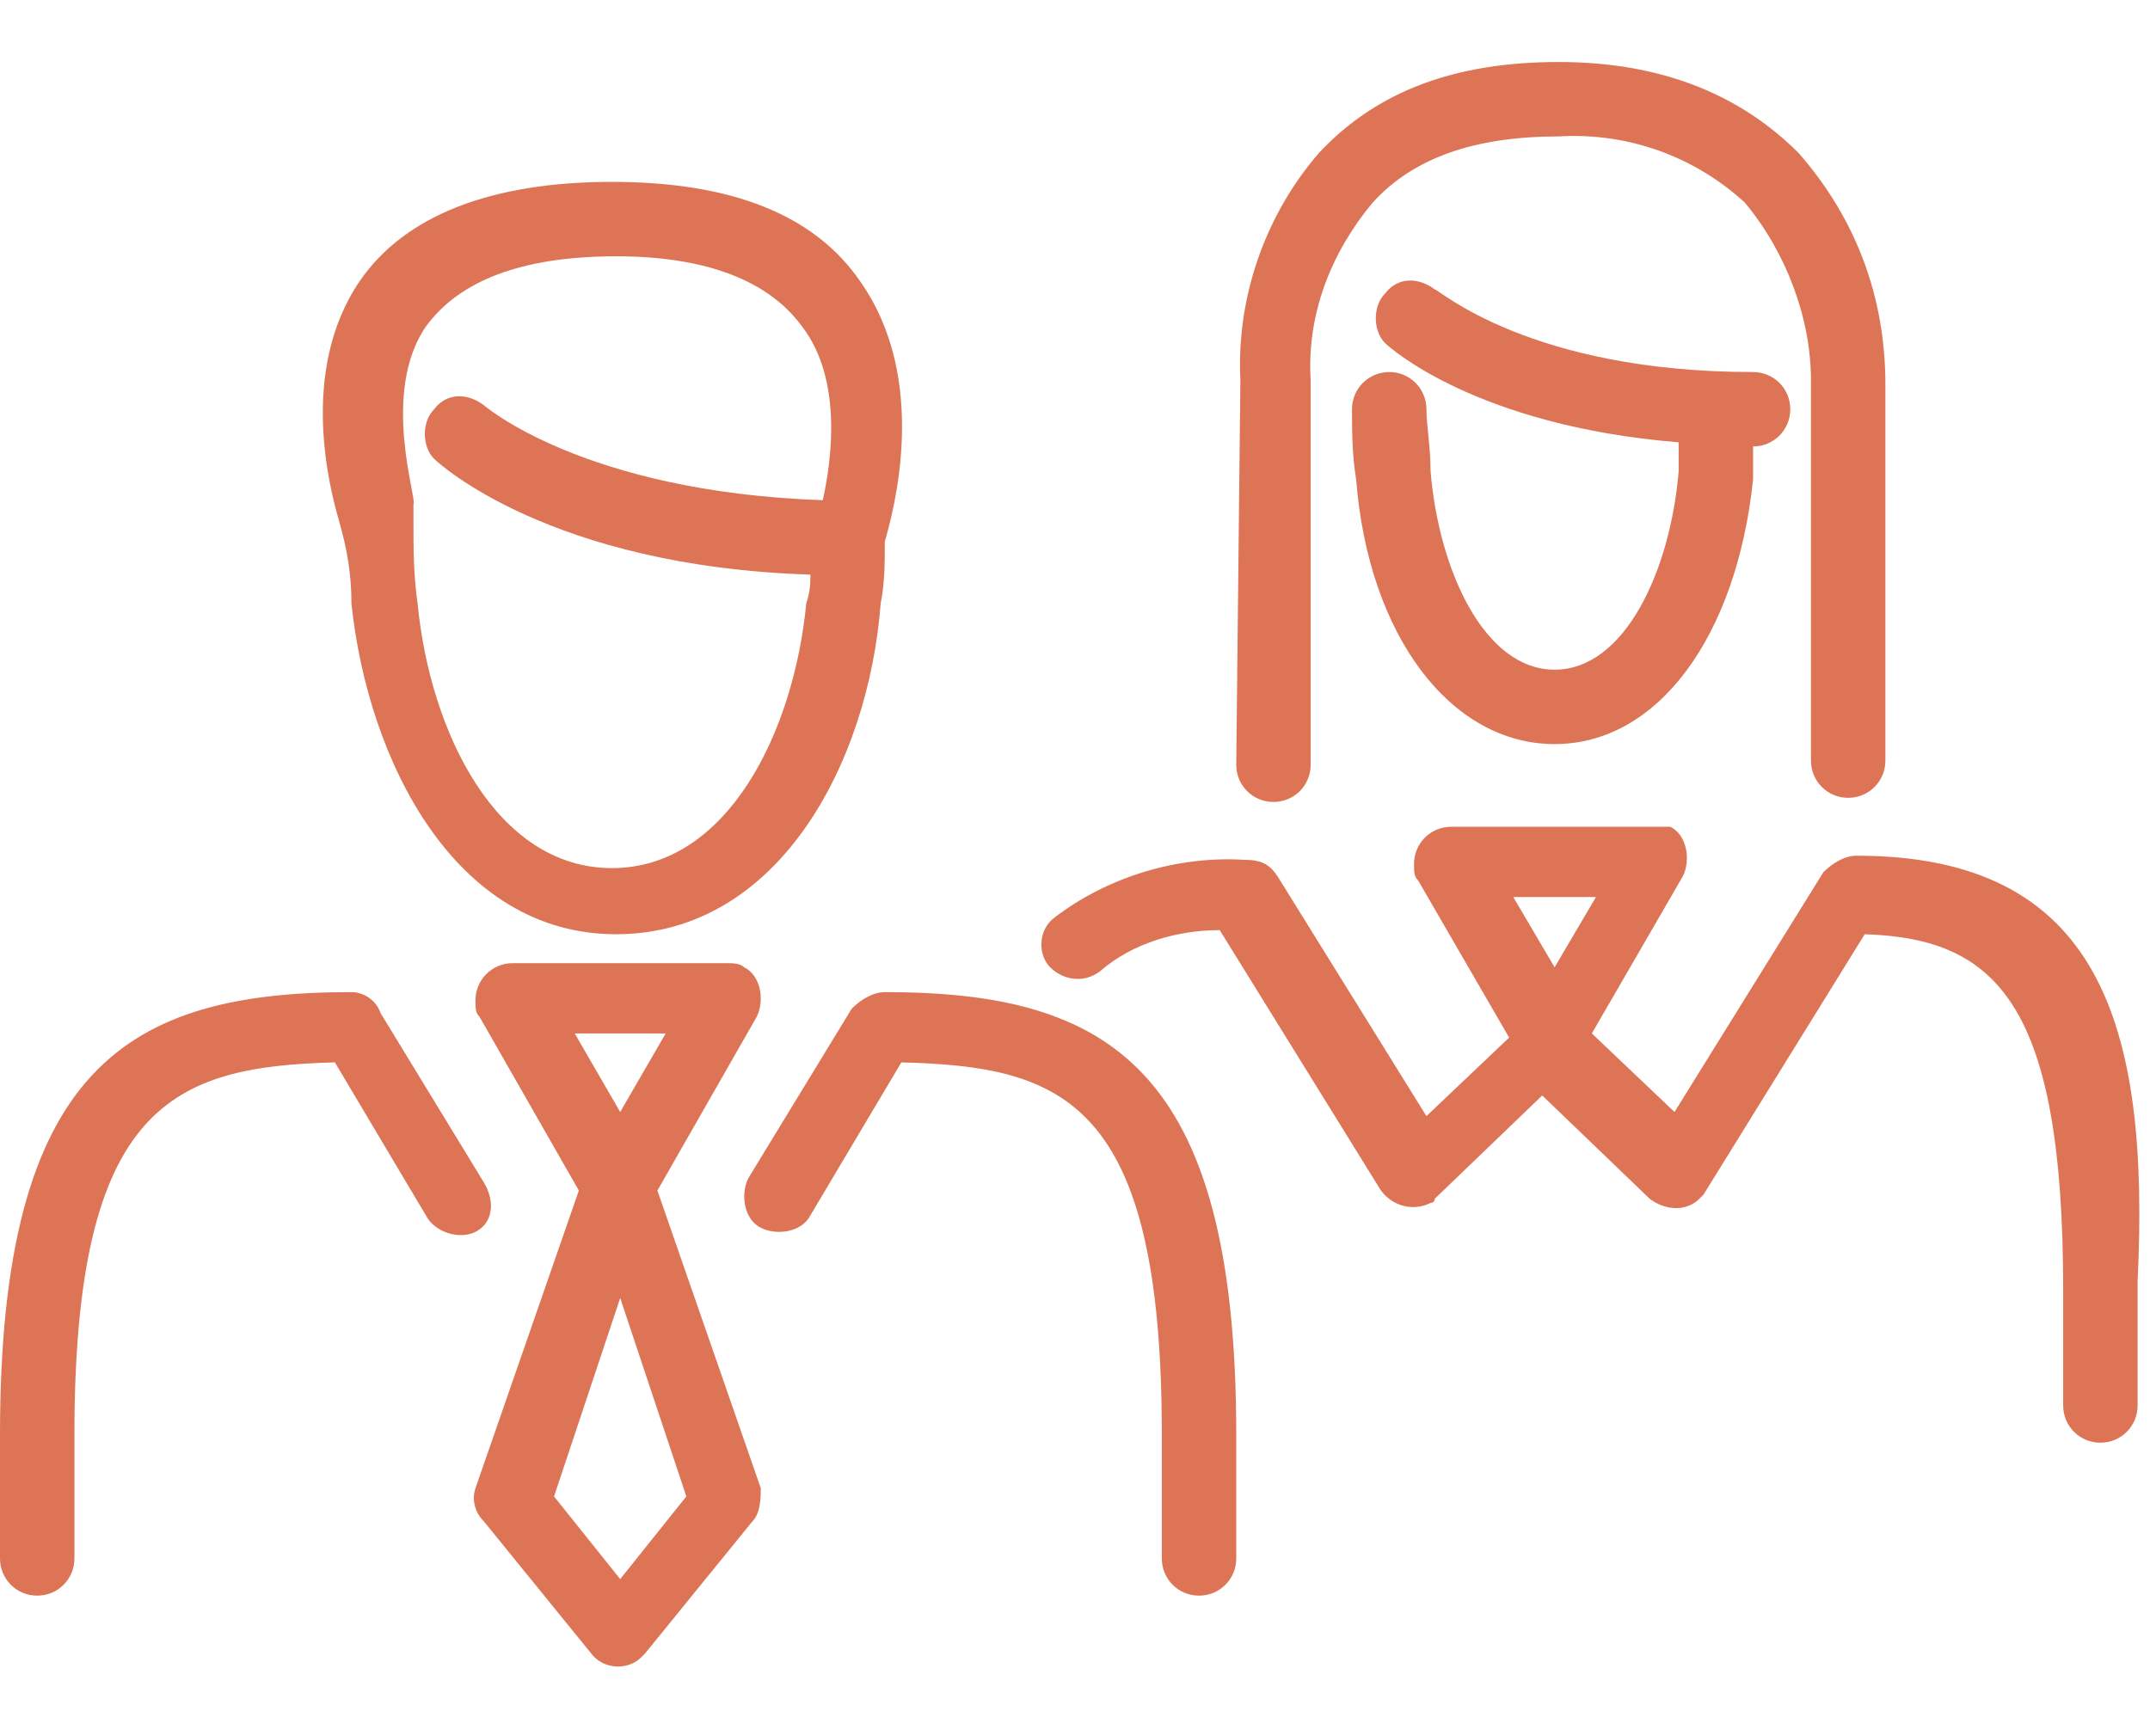
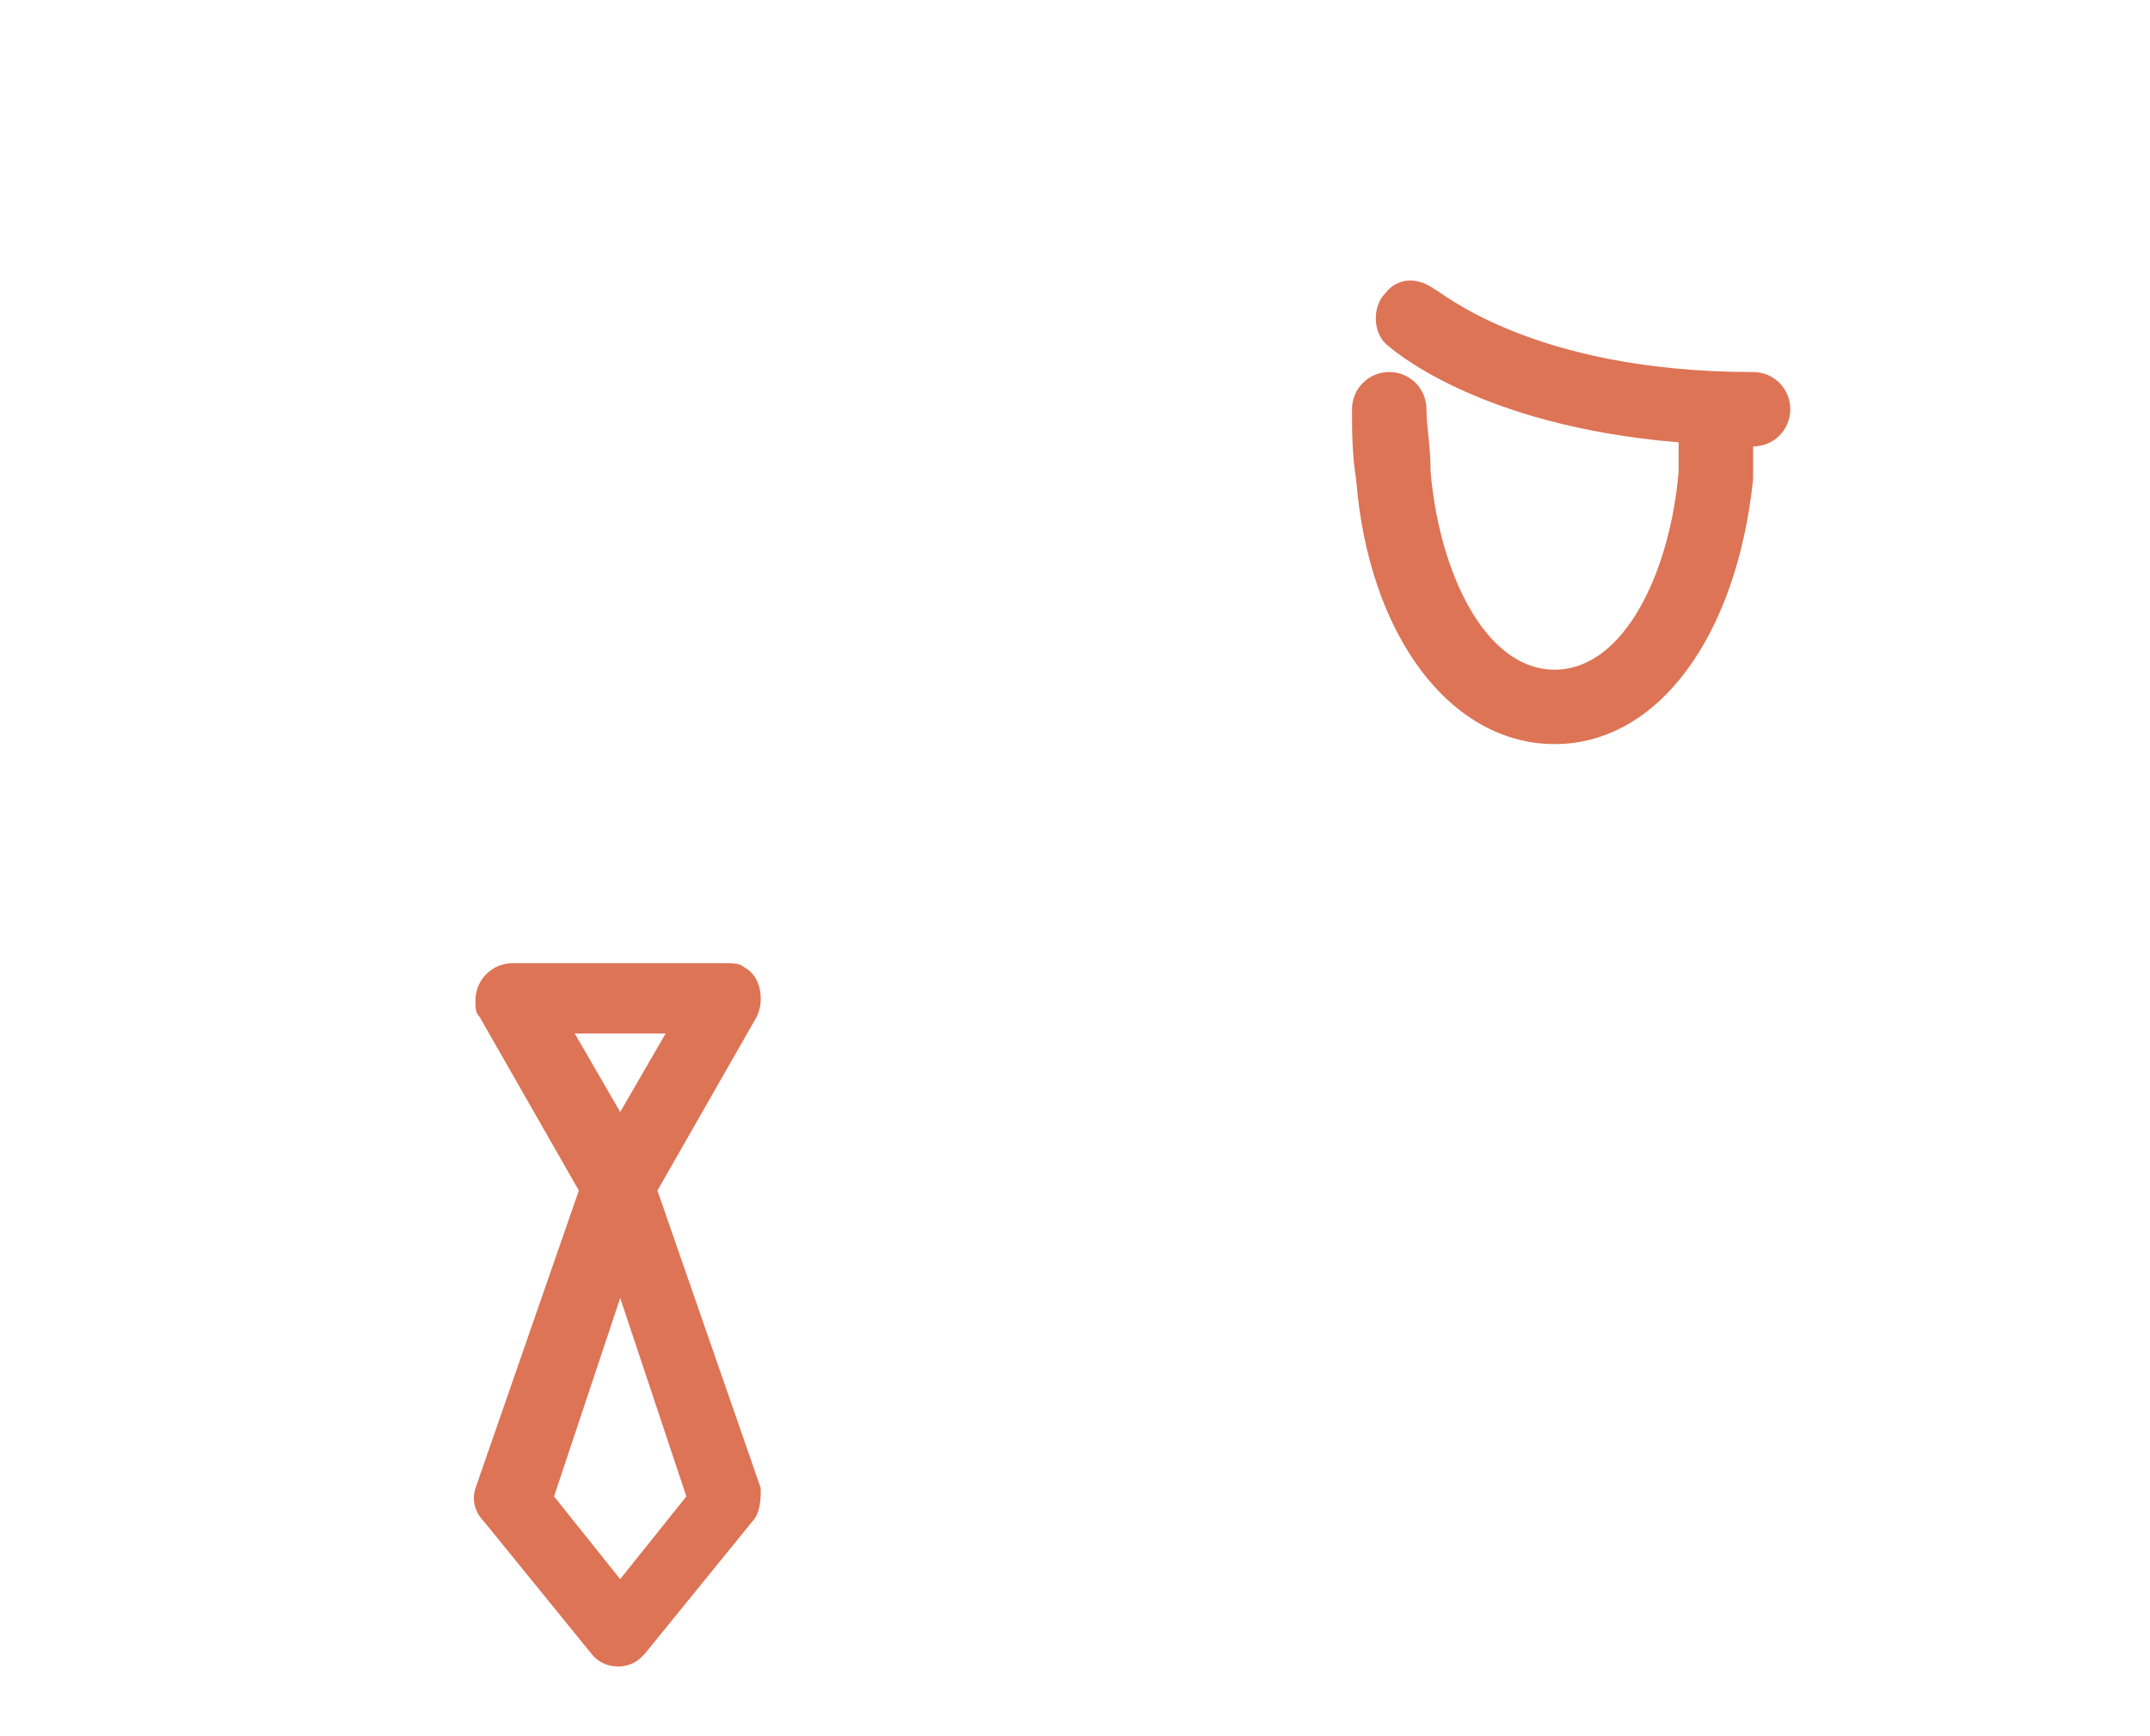
<svg xmlns="http://www.w3.org/2000/svg" version="1.1" id="Calque_1" x="0px" y="0px" viewBox="0 0 52 42" enable-background="new 0 0 52 42" xml:space="preserve">
-   <path id="Tracé_5007" fill="#DD7455" d="M8.5,14.6c0.4,3.8,2.5,8,6.4,8s6.1-4.1,6.4-8c0.1-0.5,0.1-1,0.1-1.5  c0.2-0.7,1.1-3.9-0.6-6.3c-1.1-1.6-3.1-2.4-6-2.4c-2.9,0-5,0.8-6.1,2.4c-1.5,2.2-0.7,5.1-0.5,5.8C8.4,13.3,8.5,13.9,8.5,14.6   M10.3,7.9c0.8-1.1,2.3-1.7,4.6-1.7c2.2,0,3.7,0.6,4.5,1.7c1,1.3,0.7,3.3,0.5,4.2c-5.8-0.2-8.2-2.3-8.2-2.3  c-0.4-0.3-0.9-0.3-1.2,0.1c-0.3,0.3-0.3,0.9,0,1.2c0.1,0.1,2.8,2.6,9.1,2.8c0,0.2,0,0.4-0.1,0.7c-0.3,3.1-1.9,6.4-4.7,6.4  s-4.4-3.3-4.7-6.4c-0.1-0.7-0.1-1.3-0.1-2c0-0.1,0-0.1,0-0.2c0-0.1,0-0.1,0-0.2C10.1,12.1,9.2,9.5,10.3,7.9" />
-   <path id="Tracé_5008" fill="#DD7455" d="M11.7,28.6l-2.5-4.1C9.1,24.2,8.8,24,8.5,24C3.1,24,0,25.8,0,34.7v3c0,0.5,0.4,0.9,0.9,0.9  s0.9-0.4,0.9-0.9v-3c0-8,2.4-8.9,6.3-9l2.2,3.7c0.2,0.4,0.8,0.6,1.2,0.4C11.9,29.6,12,29.1,11.7,28.6C11.8,28.6,11.8,28.6,11.7,28.6  " />
-   <path id="Tracé_5009" fill="#DD7455" d="M21.4,24c-0.3,0-0.6,0.2-0.8,0.4l-2.5,4.1c-0.2,0.4-0.1,1,0.3,1.2c0.4,0.2,1,0.1,1.2-0.3  l2.2-3.7c3.9,0.1,6.3,0.9,6.3,9v3c0,0.5,0.4,0.9,0.9,0.9s0.9-0.4,0.9-0.9v-3C29.9,25.8,26.8,24,21.4,24" />
  <path id="Tracé_5010" fill="#DD7455" d="M15.9,28.8l2.4-4.2c0.2-0.4,0.1-1-0.3-1.2c-0.1-0.1-0.3-0.1-0.4-0.1h-5.2  c-0.5,0-0.9,0.4-0.9,0.9c0,0.2,0,0.3,0.1,0.4l2.4,4.2L11.5,36c-0.1,0.3,0,0.6,0.2,0.8l2.6,3.2c0.3,0.4,0.9,0.4,1.2,0.1  c0,0,0.1-0.1,0.1-0.1l2.6-3.2c0.2-0.2,0.2-0.6,0.2-0.8L15.9,28.8z M16.1,25L15,26.9L13.9,25H16.1z M15,38.2l-1.6-2l1.6-4.8l1.6,4.8  L15,38.2z" />
  <path id="Tracé_5011" fill="#DD7455" d="M37.6,16.2c-1.7,0-2.8-2.4-3-4.8c0-0.6-0.1-1.1-0.1-1.5c0-0.5-0.4-0.9-0.9-0.9h0  c-0.5,0-0.9,0.4-0.9,0.9c0,0.5,0,1.1,0.1,1.7c0.3,3.8,2.3,6.4,4.8,6.4s4.4-2.6,4.8-6.4c0-0.3,0-0.6,0-0.8h0c0.5,0,0.9-0.4,0.9-0.9  c0-0.5-0.4-0.9-0.9-0.9c-5.4,0-7.6-2-7.7-2c-0.4-0.3-0.9-0.3-1.2,0.1c-0.3,0.3-0.3,0.9,0,1.2c0.1,0.1,2.2,2,7.1,2.4  c0,0.2,0,0.5,0,0.7C40.4,13.8,39.3,16.2,37.6,16.2" />
-   <path id="Tracé_5012" fill="#DD7455" d="M44.9,20.7c-0.3,0-0.6,0.2-0.8,0.4l-3.6,5.8l-2-1.9l2.2-3.8c0.2-0.4,0.1-1-0.3-1.2  C40.4,20,40.2,20,40.1,20h-5c-0.5,0-0.9,0.4-0.9,0.9c0,0.2,0,0.3,0.1,0.4l2.2,3.8l-2,1.9l-3.6-5.8c-0.2-0.3-0.4-0.4-0.8-0.4  c-1.6-0.1-3.3,0.4-4.6,1.4c-0.4,0.3-0.4,0.9-0.1,1.2c0.3,0.3,0.8,0.4,1.2,0.1c0.8-0.7,1.9-1,2.9-1l3.9,6.3c0.3,0.4,0.8,0.5,1.2,0.3  c0.1,0,0.1-0.1,0.1-0.1l2.6-2.5l2.6,2.5c0.4,0.3,0.9,0.3,1.2,0c0,0,0.1-0.1,0.1-0.1l3.9-6.3c3.2,0.1,4.8,1.7,4.8,8.6v2.8  c0,0.5,0.4,0.9,0.9,0.9s0.9-0.4,0.9-0.9V31C52,24.8,50.8,20.7,44.9,20.7 M38.6,21.7l-1,1.7l-1-1.7L38.6,21.7z" />
-   <path id="Tracé_5013" fill="#DD7455" d="M29.9,18.5c0,0.5,0.4,0.9,0.9,0.9c0.5,0,0.9-0.4,0.9-0.9V9.2c-0.1-1.6,0.5-3.1,1.5-4.3  c1-1.1,2.5-1.6,4.5-1.6c1.7-0.1,3.3,0.5,4.5,1.6c1,1.2,1.6,2.8,1.6,4.3v9.2c0,0.5,0.4,0.9,0.9,0.9c0.5,0,0.9-0.4,0.9-0.9V9.3  c0-2.1-0.7-4-2.1-5.6c-1.4-1.4-3.3-2.2-5.8-2.2s-4.4,0.7-5.8,2.2c-1.3,1.5-2,3.5-1.9,5.5L29.9,18.5z" />
</svg>